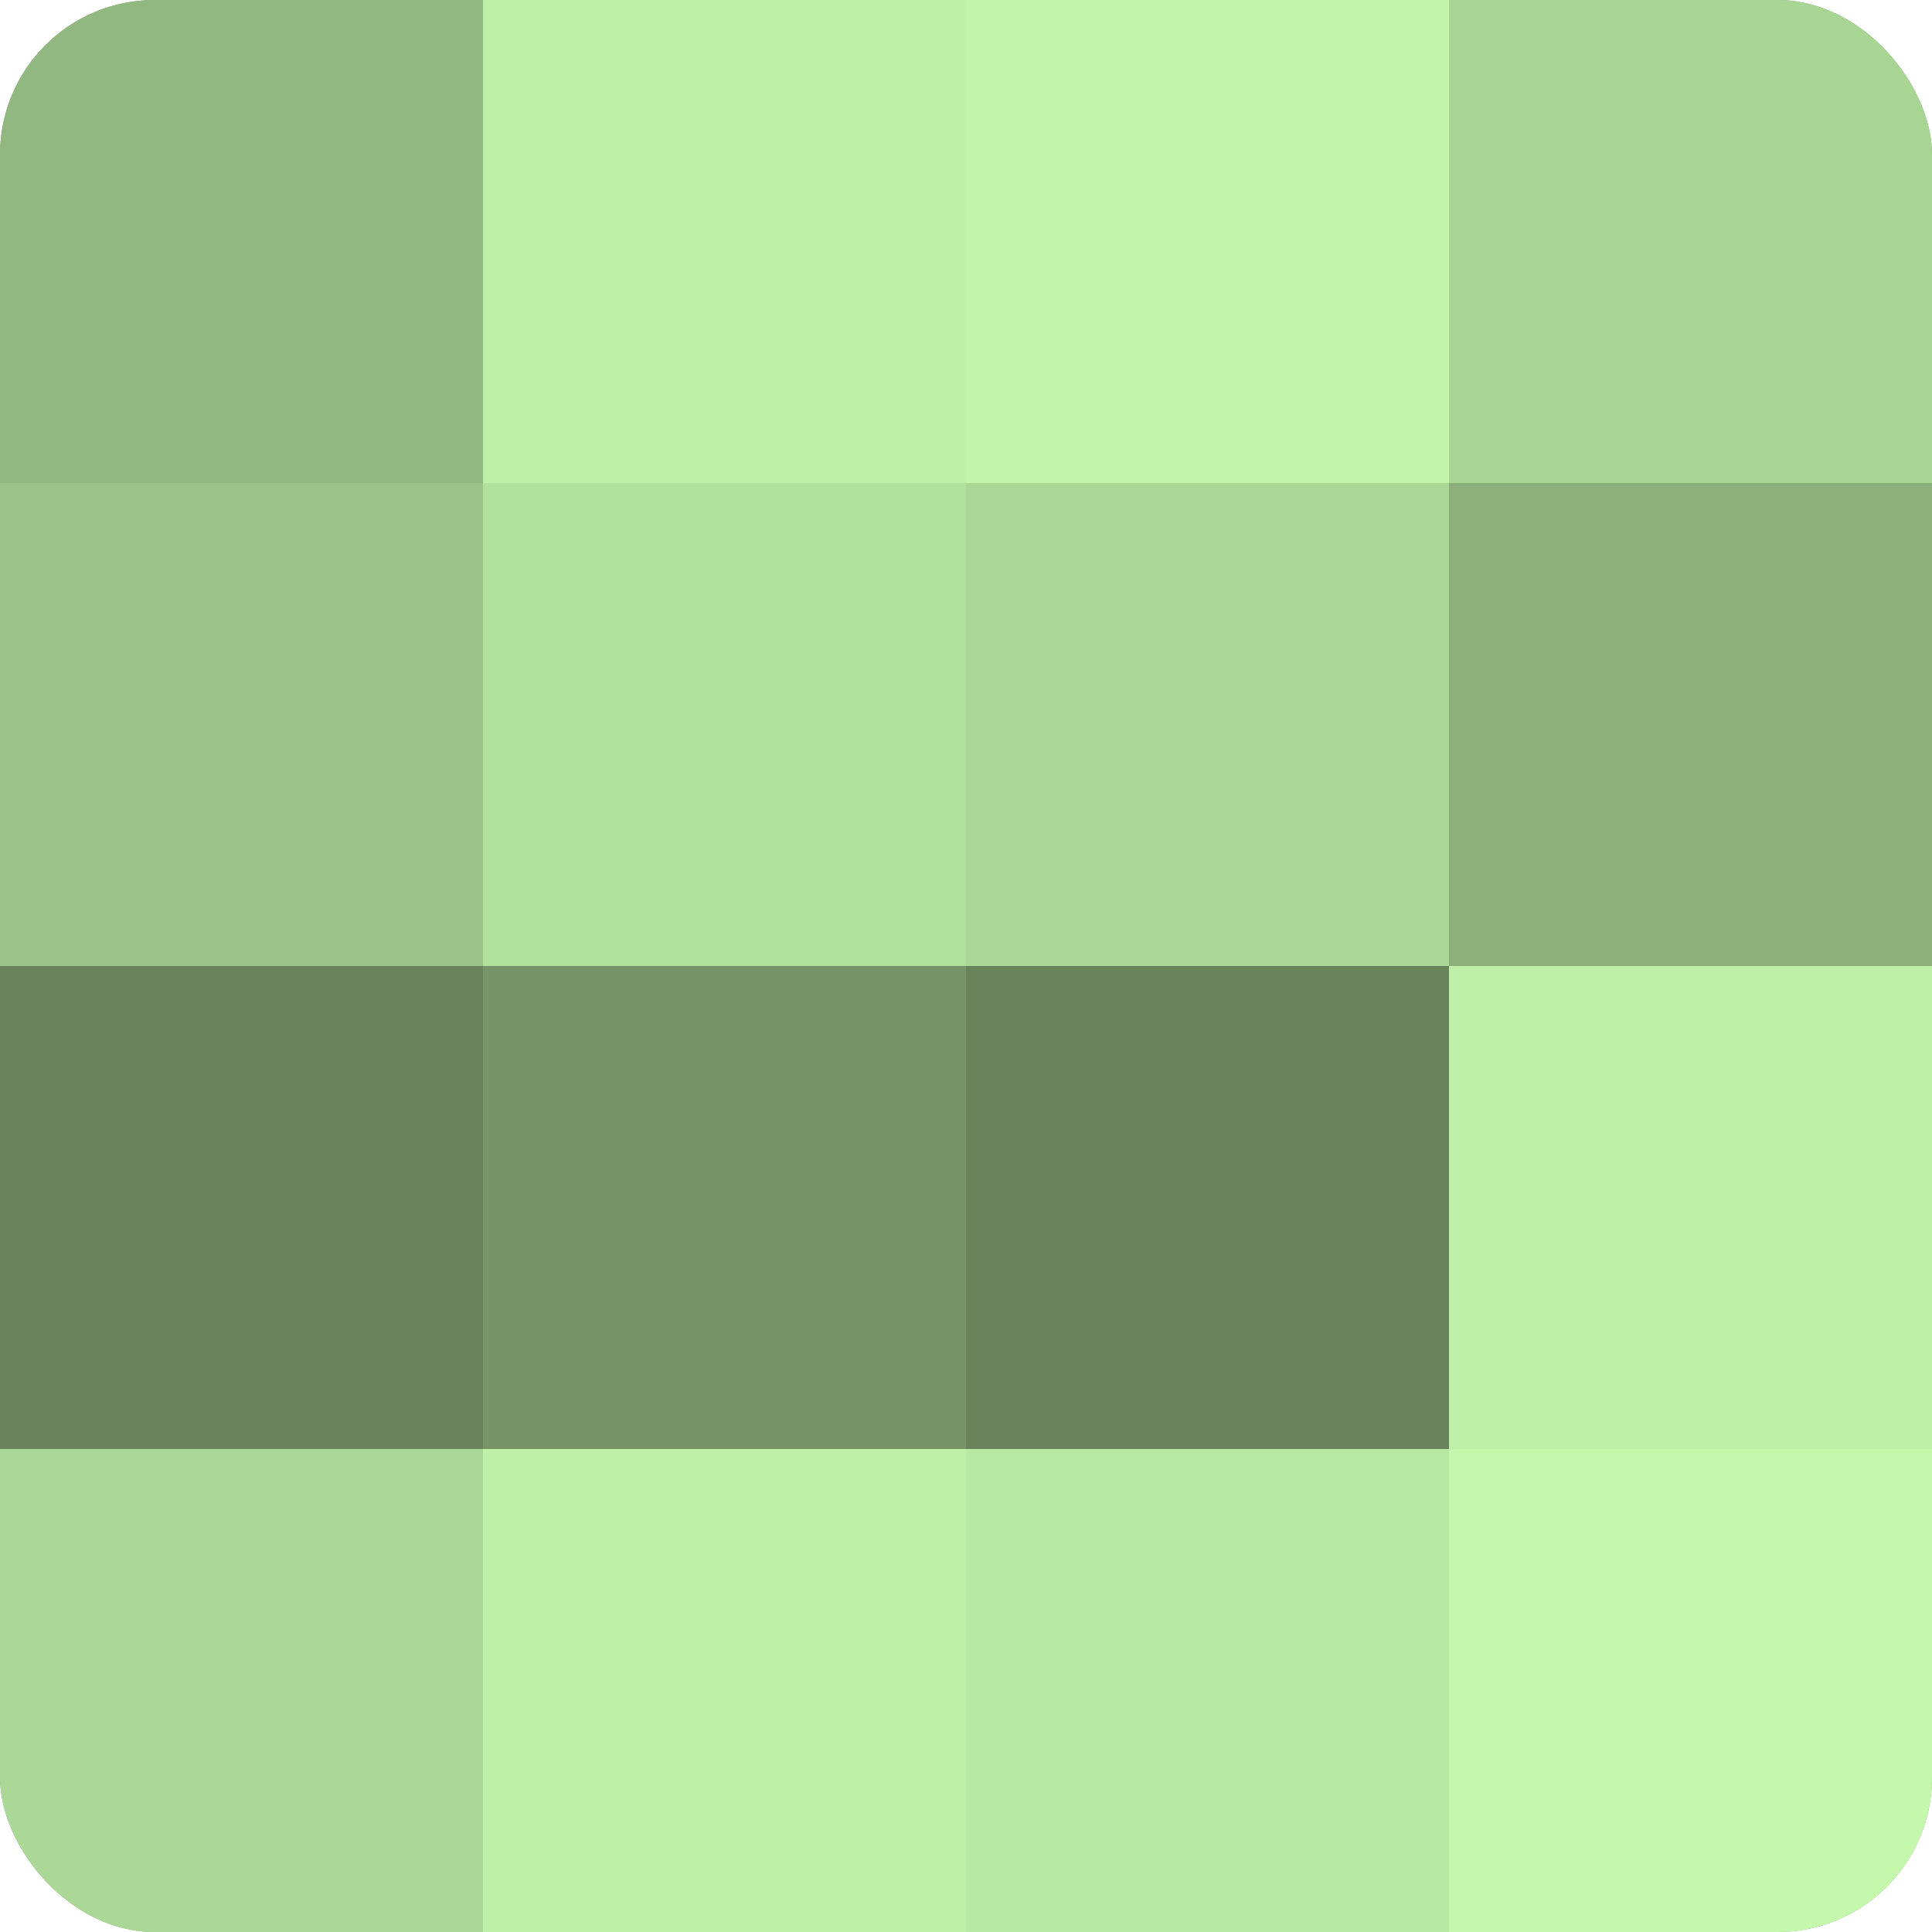
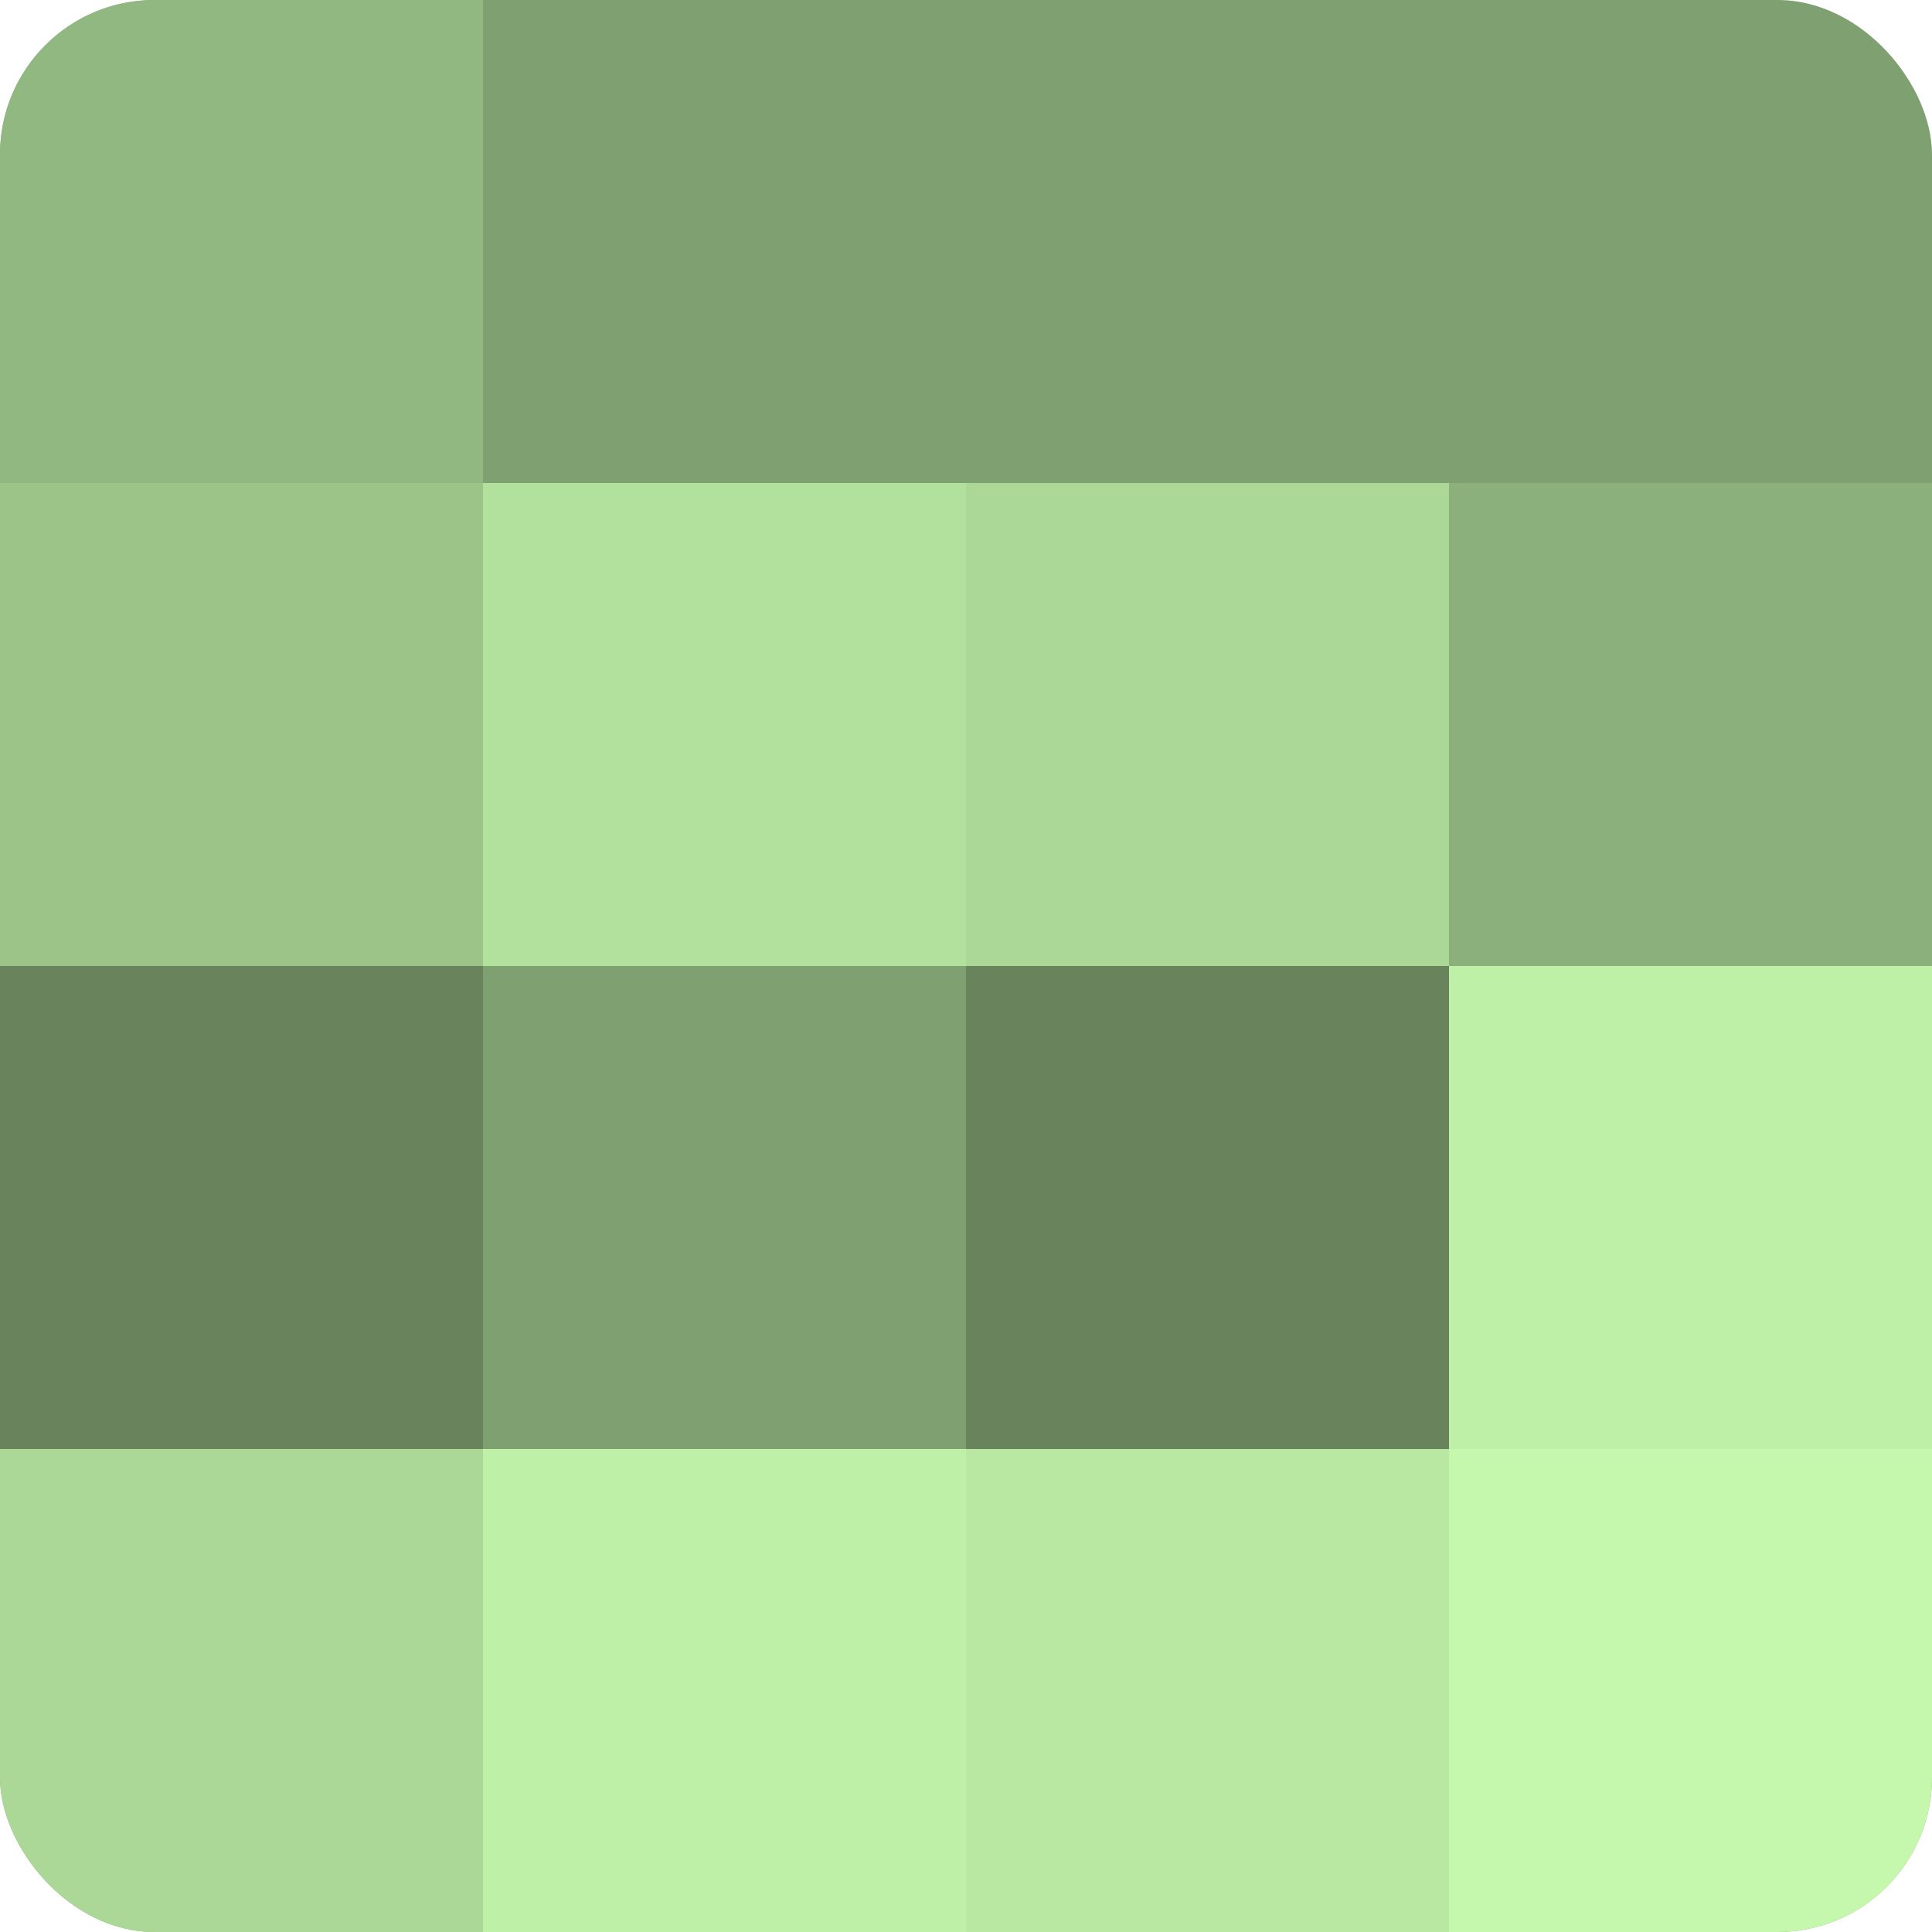
<svg xmlns="http://www.w3.org/2000/svg" width="60" height="60" viewBox="0 0 100 100" preserveAspectRatio="xMidYMid meet">
  <defs>
    <clipPath id="c" width="100" height="100">
      <rect width="100" height="100" rx="8" ry="8" />
    </clipPath>
  </defs>
  <g clip-path="url(#c)">
    <rect width="100" height="100" fill="#7fa070" />
    <rect width="25" height="25" fill="#92b881" />
    <rect y="25" width="25" height="25" fill="#9cc489" />
    <rect y="50" width="25" height="25" fill="#69845d" />
    <rect y="75" width="25" height="25" fill="#acd897" />
-     <rect x="25" width="25" height="25" fill="#bff0a8" />
    <rect x="25" y="25" width="25" height="25" fill="#b2e09d" />
-     <rect x="25" y="50" width="25" height="25" fill="#769468" />
    <rect x="25" y="75" width="25" height="25" fill="#bff0a8" />
-     <rect x="50" width="25" height="25" fill="#c2f4ab" />
    <rect x="50" y="25" width="25" height="25" fill="#acd897" />
    <rect x="50" y="50" width="25" height="25" fill="#69845d" />
    <rect x="50" y="75" width="25" height="25" fill="#b8e8a2" />
-     <rect x="75" width="25" height="25" fill="#a8d494" />
    <rect x="75" y="25" width="25" height="25" fill="#8cb07b" />
    <rect x="75" y="50" width="25" height="25" fill="#bff0a8" />
    <rect x="75" y="75" width="25" height="25" fill="#c5f8ad" />
  </g>
</svg>